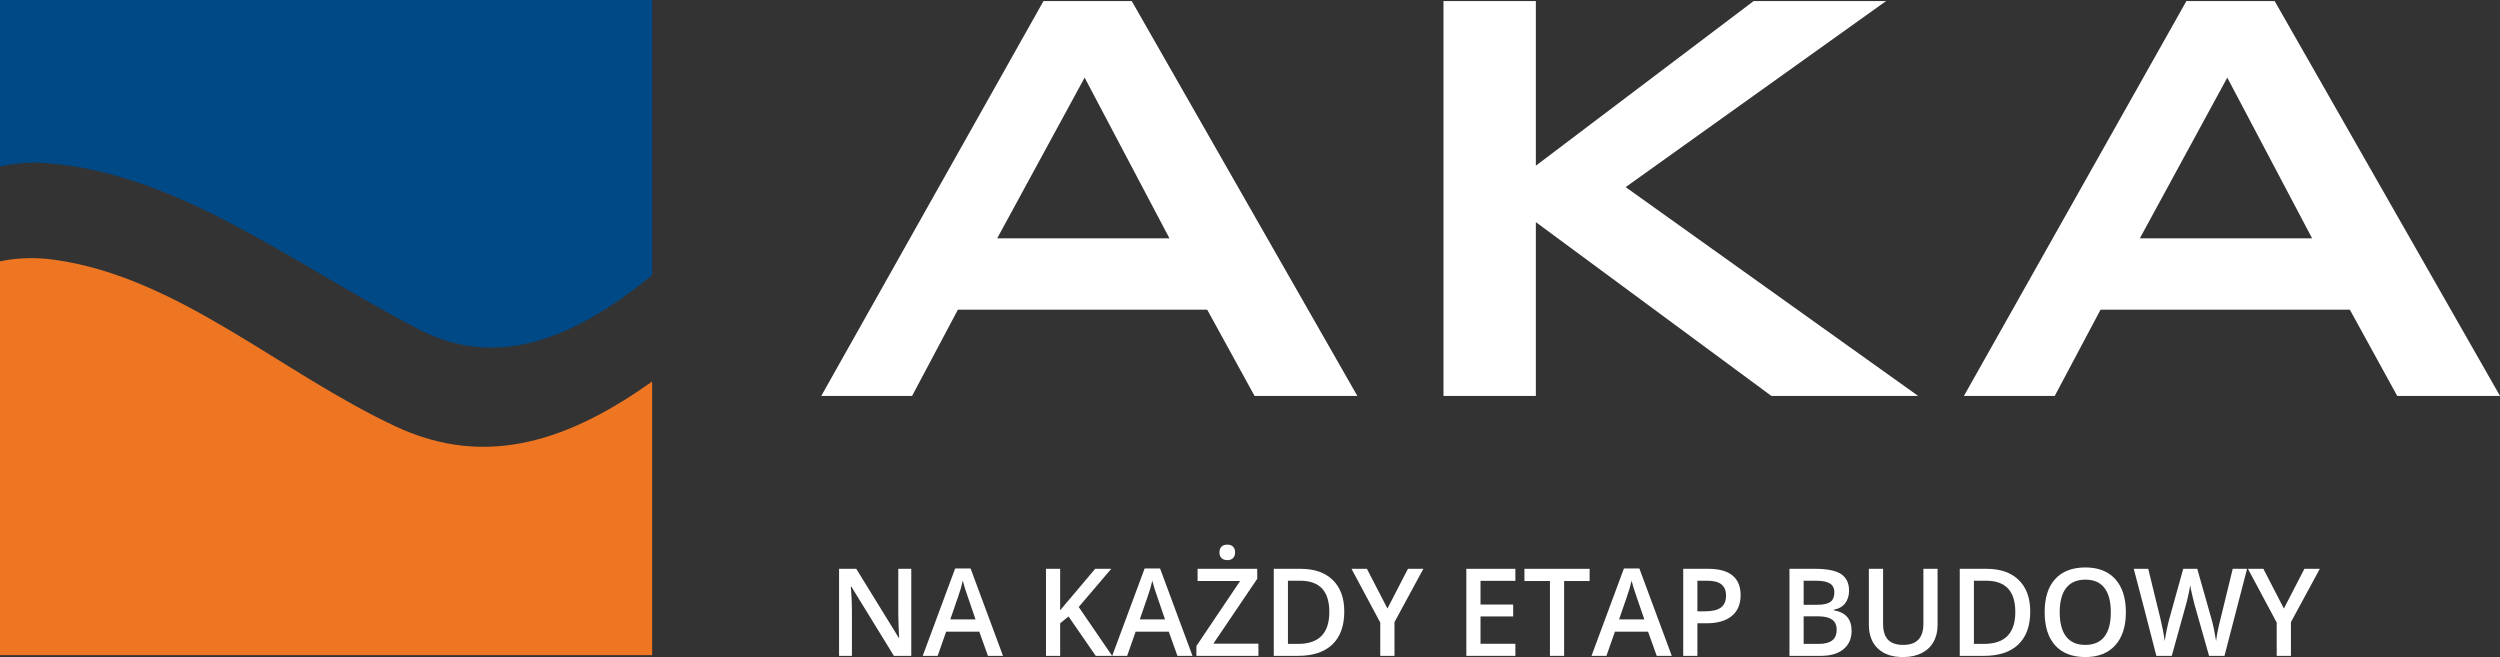
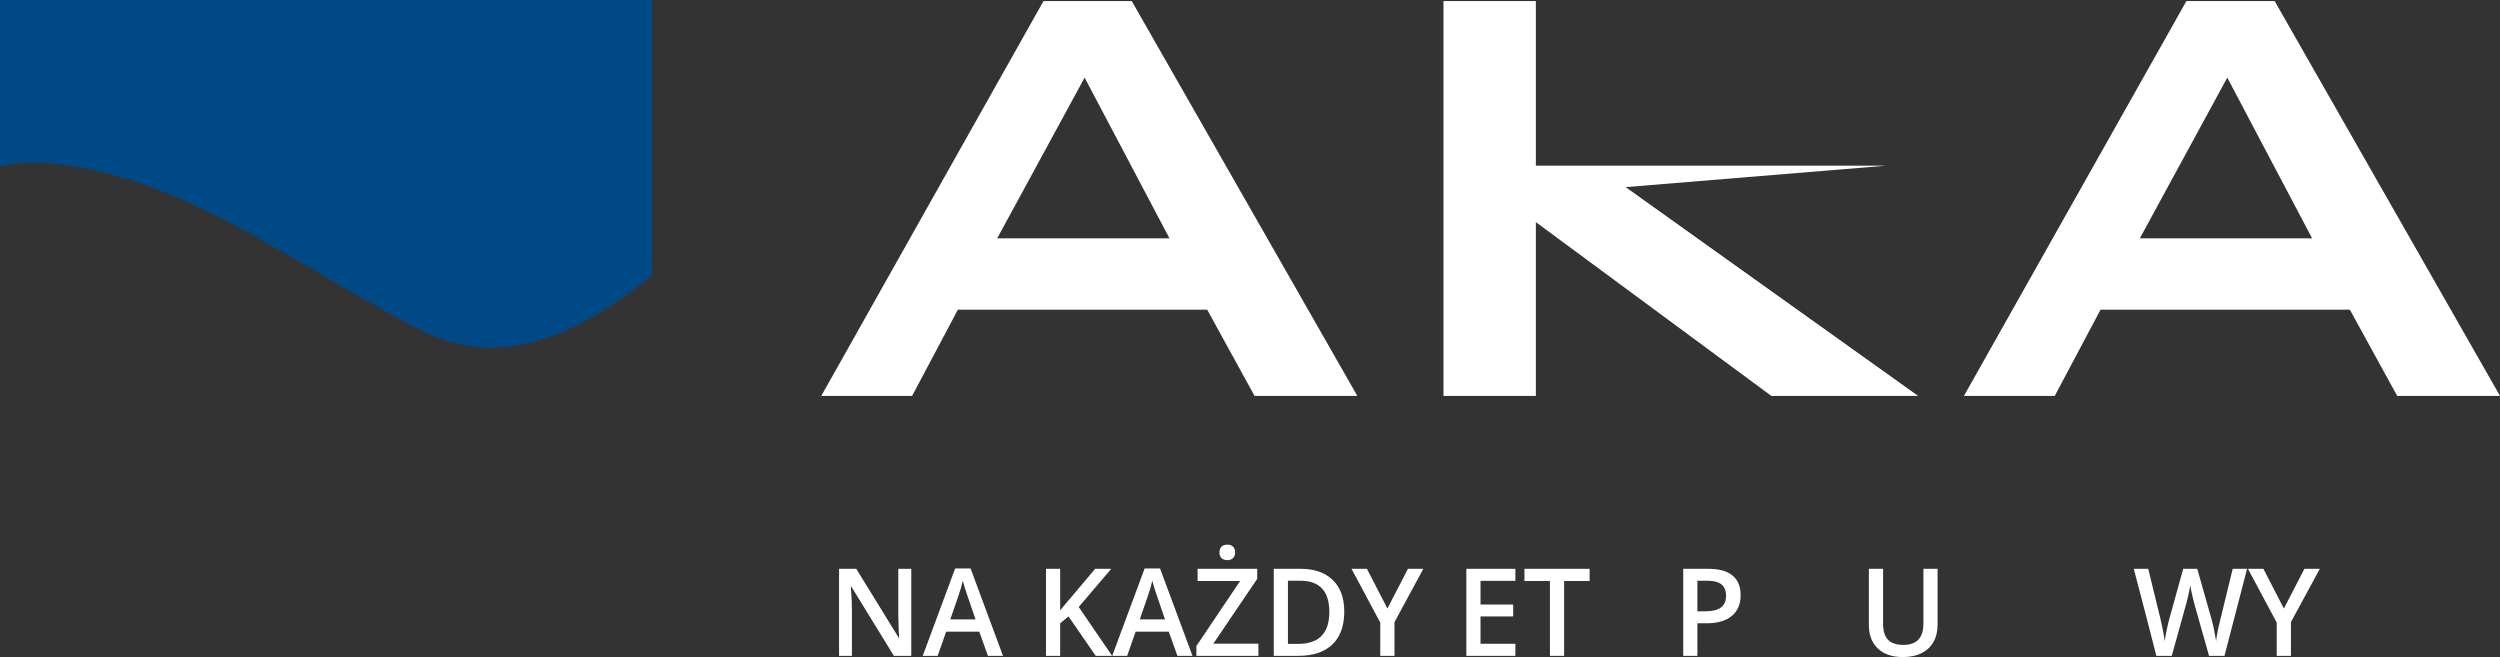
<svg xmlns="http://www.w3.org/2000/svg" width="312" height="82" viewBox="0 0 312 82" fill="none">
  <rect x="0" y="0" width="312" height="82" fill="#333333" stroke="none" />
  <path d="M113.727 81.851H111.559L106.239 73.195H106.18L106.217 73.678C106.286 74.599 106.321 75.441 106.321 76.204V81.851H104.715V70.988H106.861L112.166 79.6H112.211C112.201 79.486 112.181 79.072 112.151 78.359C112.122 77.641 112.107 77.081 112.107 76.68V70.988H113.727V81.851Z" fill="white" />
  <path d="M123.295 81.851L122.214 78.835H118.078L117.02 81.851H115.156L119.203 70.943H121.127L125.174 81.851H123.295ZM121.748 77.304L120.735 74.346C120.661 74.148 120.557 73.836 120.424 73.41C120.296 72.984 120.207 72.672 120.157 72.474C120.024 73.083 119.829 73.749 119.573 74.473L118.596 77.304H121.748Z" fill="white" />
  <path d="M138.796 81.851H136.747L133.35 76.932L132.307 77.787V81.851H130.539V70.988H132.307V76.174C132.791 75.58 133.271 75.008 133.75 74.458L136.673 70.988H138.685C136.796 73.217 135.442 74.805 134.623 75.751L138.796 81.851Z" fill="white" />
  <path d="M146.943 81.851L145.863 78.835H141.726L140.668 81.851H138.804L142.851 70.943H144.775L148.822 81.851H146.943ZM145.396 77.304L144.383 74.346C144.309 74.148 144.205 73.836 144.072 73.41C143.944 72.984 143.855 72.672 143.806 72.474C143.672 73.083 143.478 73.749 143.221 74.473L142.244 77.304H145.396Z" fill="white" />
  <path d="M157.05 81.851H149.311V80.618L154.764 72.511H149.459V70.988H156.902V72.236L151.427 80.328H157.05V81.851ZM152.189 68.944C152.189 68.632 152.273 68.392 152.441 68.224C152.613 68.055 152.857 67.971 153.173 67.971C153.479 67.971 153.716 68.055 153.883 68.224C154.056 68.392 154.142 68.632 154.142 68.944C154.142 69.242 154.056 69.477 153.883 69.65C153.716 69.819 153.479 69.903 153.173 69.903C152.857 69.903 152.613 69.819 152.441 69.65C152.273 69.477 152.189 69.242 152.189 68.944Z" fill="white" />
  <path d="M167.765 76.316C167.765 78.109 167.269 79.481 166.277 80.432C165.286 81.378 163.858 81.851 161.993 81.851H158.967V70.988H162.311C164.033 70.988 165.372 71.453 166.329 72.385C167.286 73.316 167.765 74.626 167.765 76.316ZM165.9 76.375C165.9 73.774 164.689 72.474 162.267 72.474H160.735V80.358H161.993C164.598 80.358 165.9 79.03 165.9 76.375Z" fill="white" />
  <path d="M173.151 75.944L175.711 70.988H177.635L174.032 77.638V81.851H172.256V77.698L168.667 70.988H170.591L173.151 75.944Z" fill="white" />
  <path d="M189.119 81.851H183V70.988H189.119V72.489H184.768V75.446H188.845V76.932H184.768V80.343H189.119V81.851Z" fill="white" />
  <path d="M195.201 81.851H193.433V72.511H190.251V70.988H198.383V72.511H195.201V81.851Z" fill="white" />
-   <path d="M206.759 81.851L205.679 78.835H201.542L200.484 81.851H198.62L202.667 70.943H204.591L208.638 81.851H206.759ZM205.212 77.304L204.199 74.346C204.125 74.148 204.021 73.836 203.888 73.41C203.76 72.984 203.671 72.672 203.622 72.474C203.488 73.083 203.294 73.749 203.037 74.473L202.06 77.304H205.212Z" fill="white" />
  <path d="M217.229 74.272C217.229 75.407 216.859 76.276 216.119 76.88C215.379 77.485 214.326 77.787 212.959 77.787H211.835V81.851H210.066V70.988H213.181C214.533 70.988 215.544 71.265 216.215 71.82C216.891 72.375 217.229 73.192 217.229 74.272ZM211.835 76.293H212.775C213.682 76.293 214.348 76.135 214.772 75.818C215.197 75.501 215.409 75.005 215.409 74.332C215.409 73.707 215.219 73.242 214.839 72.935C214.459 72.627 213.867 72.474 213.063 72.474H211.835V76.293Z" fill="white" />
-   <path d="M223.326 70.988H226.537C228.027 70.988 229.102 71.206 229.763 71.642C230.429 72.078 230.762 72.766 230.762 73.707C230.762 74.341 230.599 74.869 230.274 75.29C229.948 75.711 229.48 75.976 228.868 76.085V76.159C229.628 76.303 230.185 76.588 230.54 77.014C230.9 77.435 231.08 78.007 231.08 78.731C231.08 79.706 230.74 80.472 230.059 81.027C229.383 81.576 228.441 81.851 227.233 81.851H223.326V70.988ZM225.094 75.476H226.796C227.536 75.476 228.076 75.359 228.417 75.127C228.757 74.889 228.927 74.488 228.927 73.923C228.927 73.413 228.742 73.044 228.372 72.816C228.007 72.588 227.425 72.474 226.626 72.474H225.094V75.476ZM225.094 76.917V80.358H226.974C227.714 80.358 228.271 80.217 228.646 79.934C229.026 79.647 229.216 79.196 229.216 78.582C229.216 78.017 229.023 77.599 228.639 77.326C228.254 77.054 227.669 76.917 226.885 76.917H225.094Z" fill="white" />
  <path d="M241.809 70.988V78.017C241.809 78.82 241.637 79.523 241.291 80.127C240.951 80.727 240.455 81.19 239.804 81.517C239.158 81.839 238.383 82 237.481 82C236.139 82 235.096 81.643 234.351 80.93C233.606 80.217 233.234 79.236 233.234 77.987V70.988H235.009V77.861C235.009 78.758 235.217 79.419 235.631 79.845C236.045 80.271 236.682 80.484 237.54 80.484C239.207 80.484 240.041 79.605 240.041 77.846V70.988H241.809Z" fill="white" />
-   <path d="M253.374 76.316C253.374 78.109 252.879 79.481 251.887 80.432C250.896 81.378 249.468 81.851 247.603 81.851H244.577V70.988H247.921C249.643 70.988 250.982 71.453 251.939 72.385C252.896 73.316 253.374 74.626 253.374 76.316ZM251.51 76.375C251.51 73.774 250.299 72.474 247.877 72.474H246.345V80.358H247.603C250.208 80.358 251.51 79.03 251.51 76.375Z" fill="white" />
-   <path d="M265.31 76.405C265.31 78.173 264.868 79.548 263.985 80.529C263.107 81.51 261.861 82 260.248 82C258.616 82 257.36 81.514 256.482 80.544C255.609 79.568 255.173 78.183 255.173 76.39C255.173 74.597 255.612 73.219 256.49 72.258C257.373 71.297 258.63 70.817 260.263 70.817C261.871 70.817 263.114 71.305 263.992 72.281C264.871 73.257 265.31 74.631 265.31 76.405ZM257.052 76.405C257.052 77.742 257.321 78.758 257.858 79.451C258.396 80.14 259.193 80.484 260.248 80.484C261.299 80.484 262.091 80.142 262.624 79.459C263.161 78.775 263.43 77.757 263.43 76.405C263.43 75.072 263.164 74.062 262.631 73.373C262.103 72.684 261.314 72.34 260.263 72.34C259.203 72.34 258.401 72.684 257.858 73.373C257.321 74.062 257.052 75.072 257.052 76.405Z" fill="white" />
  <path d="M277.615 81.851H275.691L273.856 75.372C273.777 75.09 273.678 74.683 273.56 74.153C273.441 73.618 273.37 73.247 273.345 73.039C273.296 73.356 273.214 73.767 273.101 74.272C272.992 74.777 272.901 75.154 272.827 75.402L271.037 81.851H269.113L267.714 76.412L266.294 70.988H268.099L269.646 77.319C269.887 78.334 270.06 79.231 270.163 80.009C270.218 79.588 270.299 79.117 270.408 78.597C270.516 78.077 270.615 77.656 270.704 77.334L272.465 70.988H274.218L276.024 77.363C276.196 77.953 276.379 78.835 276.571 80.009C276.645 79.3 276.823 78.399 277.104 77.304L278.643 70.988H280.434L277.615 81.851Z" fill="white" />
  <path d="M285.029 75.944L287.589 70.988H289.513L285.909 77.638V81.851H284.133V77.698L280.545 70.988H282.469L285.029 75.944Z" fill="white" />
-   <path fill-rule="evenodd" clip-rule="evenodd" d="M81.386 47.616V81.763H0V32.614C2.176 32.157 4.417 32.092 6.788 32.418C22.246 34.571 34.977 46.507 49.461 53.258C60.958 58.607 71.318 54.759 81.386 47.616Z" fill="#EE7623" />
  <path fill-rule="evenodd" clip-rule="evenodd" d="M0 0H81.386V34.342C72.357 41.681 62.549 46.475 52.19 41.061C35.789 32.516 21.337 20.938 4.417 20.286C3.02 20.286 1.526 20.449 0 20.775V0Z" fill="#004987" />
  <path d="M124.449 29.744H145.949L135.361 9.686L124.449 29.744ZM102.495 49.41L130.23 0.13H141.24L169.397 49.41H156.568L150.658 38.647H119.545L113.83 49.41H102.495Z" fill="white" />
-   <path d="M180.146 49.41V0.13H191.675V20.677L218.858 0.13H235.388L202.88 23.352L239.383 49.41H221.066L191.675 27.722V49.41H180.146Z" fill="white" />
+   <path d="M180.146 49.41V0.13H191.675V20.677H235.388L202.88 23.352L239.383 49.41H221.066L191.675 27.722V49.41H180.146Z" fill="white" />
  <path d="M267.053 29.744H288.552L277.965 9.686L267.053 29.744ZM245.099 49.41L272.866 0.13H283.876L312 49.41H299.172L293.261 38.647H262.149L256.433 49.41H245.099Z" fill="white" />
</svg>